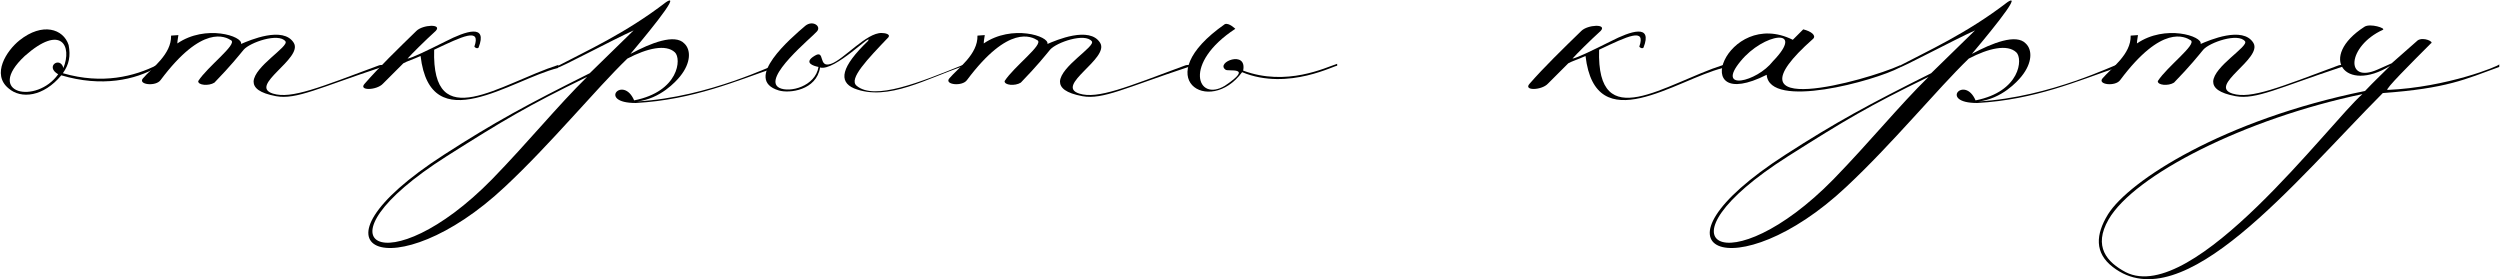
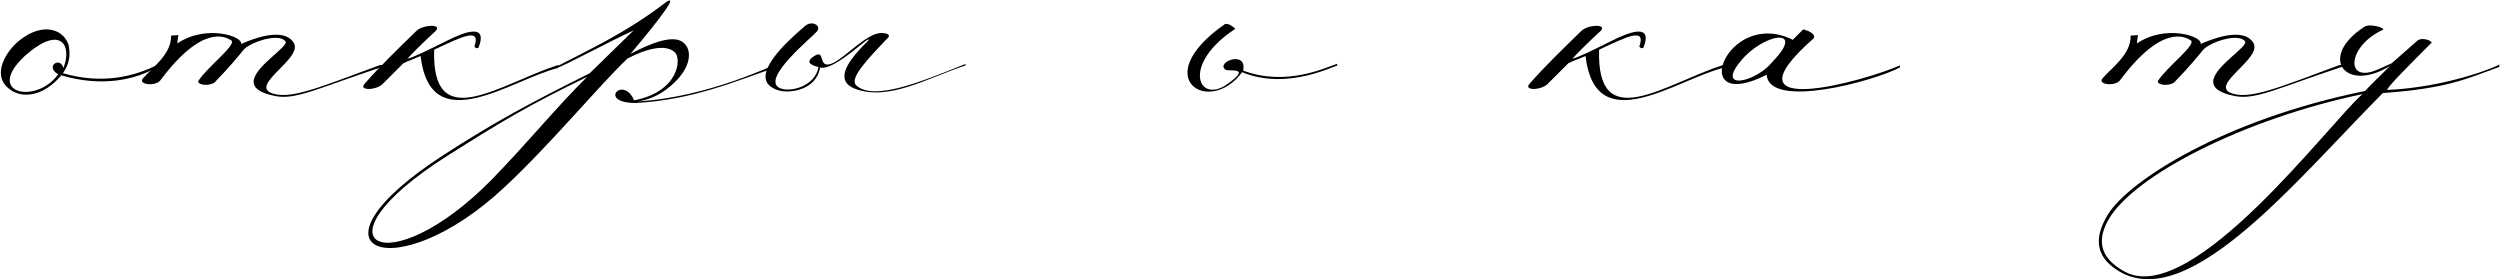
<svg xmlns="http://www.w3.org/2000/svg" width="2872" height="321" viewBox="0 0 2872 321" fill="none">
  <path d="M78.831 51.713C81.231 64.313 79.431 73.913 72.231 84.113C117.831 97.313 154.431 87.713 180.831 74.513V76.913C155.631 91.913 116.631 100.313 70.431 86.513C50.031 111.113 24.231 114.113 9.831 101.513C-9.969 85.313 7.431 58.313 22.431 46.313C48.831 25.313 72.831 33.113 78.831 51.713ZM72.831 78.113C83.031 52.913 70.431 27.113 28.431 64.313C-18.369 108.113 42.231 120.113 66.831 85.313C51.231 76.313 69.231 64.313 72.831 78.113Z" fill="black" />
  <path d="M227.739 93.113C238.539 76.313 272.739 51.113 265.539 46.313C258.939 42.113 232.539 27.713 184.539 91.913C179.139 99.713 158.139 97.313 164.139 90.113C174.339 78.113 197.139 62.513 196.539 40.913L204.939 40.313C204.939 41.513 203.739 46.313 203.739 49.913C236.139 27.713 279.339 41.513 276.939 50.513C286.539 46.313 325.539 29.513 337.539 49.313C348.339 67.313 284.739 98.513 313.539 107.513C334.539 114.113 367.539 100.313 435.339 75.113C438.939 73.913 443.739 75.113 438.939 76.913C366.339 100.913 340.539 114.713 317.139 110.513C297.939 106.913 291.339 100.913 291.339 93.713C291.939 76.313 332.139 53.513 327.939 47.513C320.139 37.313 287.139 48.713 279.939 57.113C273.939 64.313 265.539 75.113 246.339 94.913C239.739 99.113 227.139 97.913 227.739 93.113Z" fill="black" />
  <path d="M478.365 35.513C485.565 28.313 508.365 27.113 500.565 35.513C487.965 46.913 472.365 62.513 468.165 67.313C472.965 66.713 490.365 58.313 511.965 47.513C535.365 35.513 560.565 27.113 549.765 54.713C547.965 56.513 544.965 54.113 544.965 53.513C552.765 31.313 531.765 41.513 498.765 57.113C495.765 156.113 574.365 96.113 641.565 74.513L640.965 78.113C587.565 91.313 494.565 161.513 483.165 64.313C475.365 67.913 467.565 70.313 463.365 72.713L439.965 96.113C432.765 103.913 411.165 104.513 418.965 96.113C435.165 77.513 457.365 55.913 478.365 35.513Z" fill="black" />
  <path d="M674.5 88.313C605.5 121.913 578.5 138.113 513.1 179.513C353.5 280.913 445.3 328.313 565.3 205.913C607.3 162.713 640.3 121.913 674.5 88.313ZM728.5 115.313C780.1 105.113 783.1 67.313 775.3 60.113C765.1 50.513 743.5 55.313 720.7 67.313C684.1 102.713 633.1 165.113 579.7 214.913C453.7 333.113 337.9 288.713 510.1 177.713C567.7 140.513 605.5 120.113 677.5 84.113L727.9 34.913C703.9 45.713 640.9 79.313 640.9 77.513V75.713C672.7 58.913 718.3 38.513 765.1 2.513C786.1 -11.287 733.3 51.113 724.3 61.913C747.7 49.313 775.3 38.513 786.1 49.913C793.9 57.113 793.9 72.113 781.3 87.713C776.5 93.713 758.5 113.513 732.1 116.513C815.5 111.713 891.1 72.713 891.1 74.513V77.513C846.7 92.513 796.9 114.713 730.3 118.313C685.9 118.313 715.9 85.913 728.5 115.313Z" fill="black" />
  <path d="M1106.49 74.513C1108.89 73.313 1111.9 73.913 1107.7 75.713C1065.7 89.513 1020.1 117.113 981.095 101.513C963.095 93.713 966.095 76.913 997.295 46.913C1003.3 36.113 958.895 82.313 942.095 77.513C937.895 103.913 906.695 107.513 894.695 103.913C852.695 91.313 909.095 43.313 925.295 29.513C933.695 22.913 943.895 30.113 938.495 36.113C933.695 42.113 874.295 90.113 895.295 100.913C907.295 106.913 936.695 99.113 940.295 76.913C934.295 75.713 922.895 72.113 935.495 64.313C948.695 55.913 939.095 78.713 954.695 73.313C969.095 68.513 995.495 37.313 1012.9 37.913C1016.5 37.913 1023.1 39.113 1020.7 42.713C996.695 67.913 974.495 90.713 984.095 98.513C1004.5 115.913 1057.29 94.313 1106.49 74.513Z" fill="black" />
-   <path d="M1154.11 93.113C1164.91 76.313 1199.11 51.113 1191.91 46.313C1185.31 42.113 1158.91 27.713 1110.91 91.913C1105.51 99.713 1084.51 97.313 1090.51 90.113C1100.71 78.113 1123.51 62.513 1122.91 40.913L1131.31 40.313C1131.31 41.513 1130.11 46.313 1130.11 49.913C1162.51 27.713 1205.71 41.513 1203.31 50.513C1212.91 46.313 1251.91 29.513 1263.91 49.313C1274.71 67.313 1211.11 98.513 1239.91 107.513C1260.91 114.113 1293.91 100.313 1361.71 75.113C1365.31 73.913 1370.11 75.113 1365.31 76.913C1292.71 100.913 1266.91 114.713 1243.51 110.513C1224.31 106.913 1217.71 100.913 1217.71 93.713C1218.31 76.313 1258.51 53.513 1254.31 47.513C1246.51 37.313 1213.51 48.713 1206.31 57.113C1200.31 64.313 1191.91 75.113 1172.71 94.913C1166.11 99.113 1153.51 97.913 1154.11 93.113Z" fill="black" />
  <path d="M1407.13 98.513C1441.93 75.113 1409.53 82.913 1407.73 79.913C1396.33 71.513 1432.93 57.113 1428.13 81.113C1477.93 99.713 1522.93 77.513 1536.13 73.313V75.713C1536.13 73.313 1480.33 105.113 1426.93 82.913C1389.73 133.913 1317.73 90.113 1407.13 27.713C1411.93 25.913 1419.13 33.113 1419.13 33.113C1358.53 72.713 1375.33 117.713 1407.13 98.513Z" fill="black" />
  <path d="M1816.65 35.513C1823.85 28.313 1846.65 27.113 1838.85 35.513C1826.25 46.913 1810.65 62.513 1806.45 67.313C1811.25 66.713 1828.65 58.313 1850.25 47.513C1873.65 35.513 1898.85 27.113 1888.05 54.713C1886.25 56.513 1883.25 54.113 1883.25 53.513C1891.05 31.313 1870.05 41.513 1837.05 57.113C1834.05 156.113 1912.65 96.113 1979.85 74.513L1979.25 78.113C1925.85 91.313 1832.85 161.513 1821.45 64.313C1813.65 67.913 1805.85 70.313 1801.65 72.713L1778.25 96.113C1771.05 103.913 1749.45 104.513 1757.25 96.113C1773.45 77.513 1795.65 55.913 1816.65 35.513Z" fill="black" />
  <path d="M2029.58 85.913C1936.58 132.713 1983.38 7.913 2059.58 45.713L2071.58 33.713C2081.18 36.113 2086.58 40.913 2082.98 44.513C1974.98 139.913 2144.18 92.513 2182.58 75.113V77.513C2153.18 93.113 2032.58 126.113 2029.58 85.913ZM2036.78 70.313C2075.18 30.713 2025.98 37.913 1999.58 70.313C1970.78 105.113 2018.18 94.313 2036.78 70.313Z" fill="black" />
-   <path d="M2215.52 88.313C2146.52 121.913 2119.52 138.113 2054.12 179.513C1894.52 280.913 1986.32 328.313 2106.32 205.913C2148.32 162.713 2181.32 121.913 2215.52 88.313ZM2269.52 115.313C2321.12 105.113 2324.12 67.313 2316.32 60.113C2306.12 50.513 2284.52 55.313 2261.72 67.313C2225.12 102.713 2174.12 165.113 2120.72 214.913C1994.72 333.113 1878.92 288.713 2051.12 177.713C2108.72 140.513 2146.52 120.113 2218.52 84.113L2268.92 34.913C2244.92 45.713 2181.92 79.313 2181.92 77.513V75.713C2213.72 58.913 2259.32 38.513 2306.12 2.513C2327.12 -11.287 2274.32 51.113 2265.32 61.913C2288.72 49.313 2316.32 38.513 2327.12 49.913C2334.92 57.113 2334.92 72.113 2322.32 87.713C2317.52 93.713 2299.52 113.513 2273.12 116.513C2356.52 111.713 2432.12 72.713 2432.12 74.513V77.513C2387.72 92.513 2337.92 114.713 2271.32 118.313C2226.92 118.313 2256.92 85.913 2269.52 115.313Z" fill="black" />
  <path d="M2478.91 93.113C2489.71 76.313 2523.91 51.113 2516.71 46.313C2510.11 42.113 2483.71 27.713 2435.71 91.913C2430.31 99.713 2409.31 97.313 2415.31 90.113C2425.51 78.113 2448.31 62.513 2447.71 40.913L2456.11 40.313C2456.11 41.513 2454.91 46.313 2454.91 49.913C2487.31 27.713 2530.51 41.513 2528.11 50.513C2537.71 46.313 2576.71 29.513 2588.71 49.313C2599.51 67.313 2535.91 98.513 2564.71 107.513C2585.71 114.113 2618.71 100.313 2686.51 75.113C2690.11 73.913 2694.91 75.113 2690.11 76.913C2617.51 100.913 2591.71 114.713 2568.31 110.513C2549.11 106.913 2542.51 100.913 2542.51 93.713C2543.11 76.313 2583.31 53.513 2579.11 47.513C2571.31 37.313 2538.31 48.713 2531.11 57.113C2525.11 64.313 2516.71 75.113 2497.51 94.913C2490.91 99.113 2478.31 97.913 2478.91 93.113Z" fill="black" />
  <path d="M2713.94 108.113C2578.94 136.313 2451.74 201.113 2422.34 252.113C2404.34 283.313 2420.54 301.313 2442.14 312.713C2519.54 351.713 2676.74 140.513 2713.94 108.113ZM2747.54 72.713L2777.54 46.313C2784.14 42.113 2796.74 48.113 2792.54 49.913C2769.74 72.713 2739.14 103.313 2742.74 103.313C2811.14 100.313 2871.14 75.713 2871.14 73.913V76.913C2831.54 91.313 2811.14 101.513 2737.34 106.913C2635.94 208.913 2507.54 369.113 2427.14 306.713C2406.14 290.513 2407.34 269.513 2421.74 246.113C2445.74 207.713 2554.34 137.513 2716.94 104.513C2728.94 91.913 2732.54 88.913 2745.74 75.713C2694.14 107.513 2662.34 65.513 2716.34 30.713C2722.94 26.513 2741.54 32.513 2737.34 34.313C2696.54 52.913 2693.54 96.713 2731.34 79.913L2747.54 72.713Z" fill="black" />
</svg>